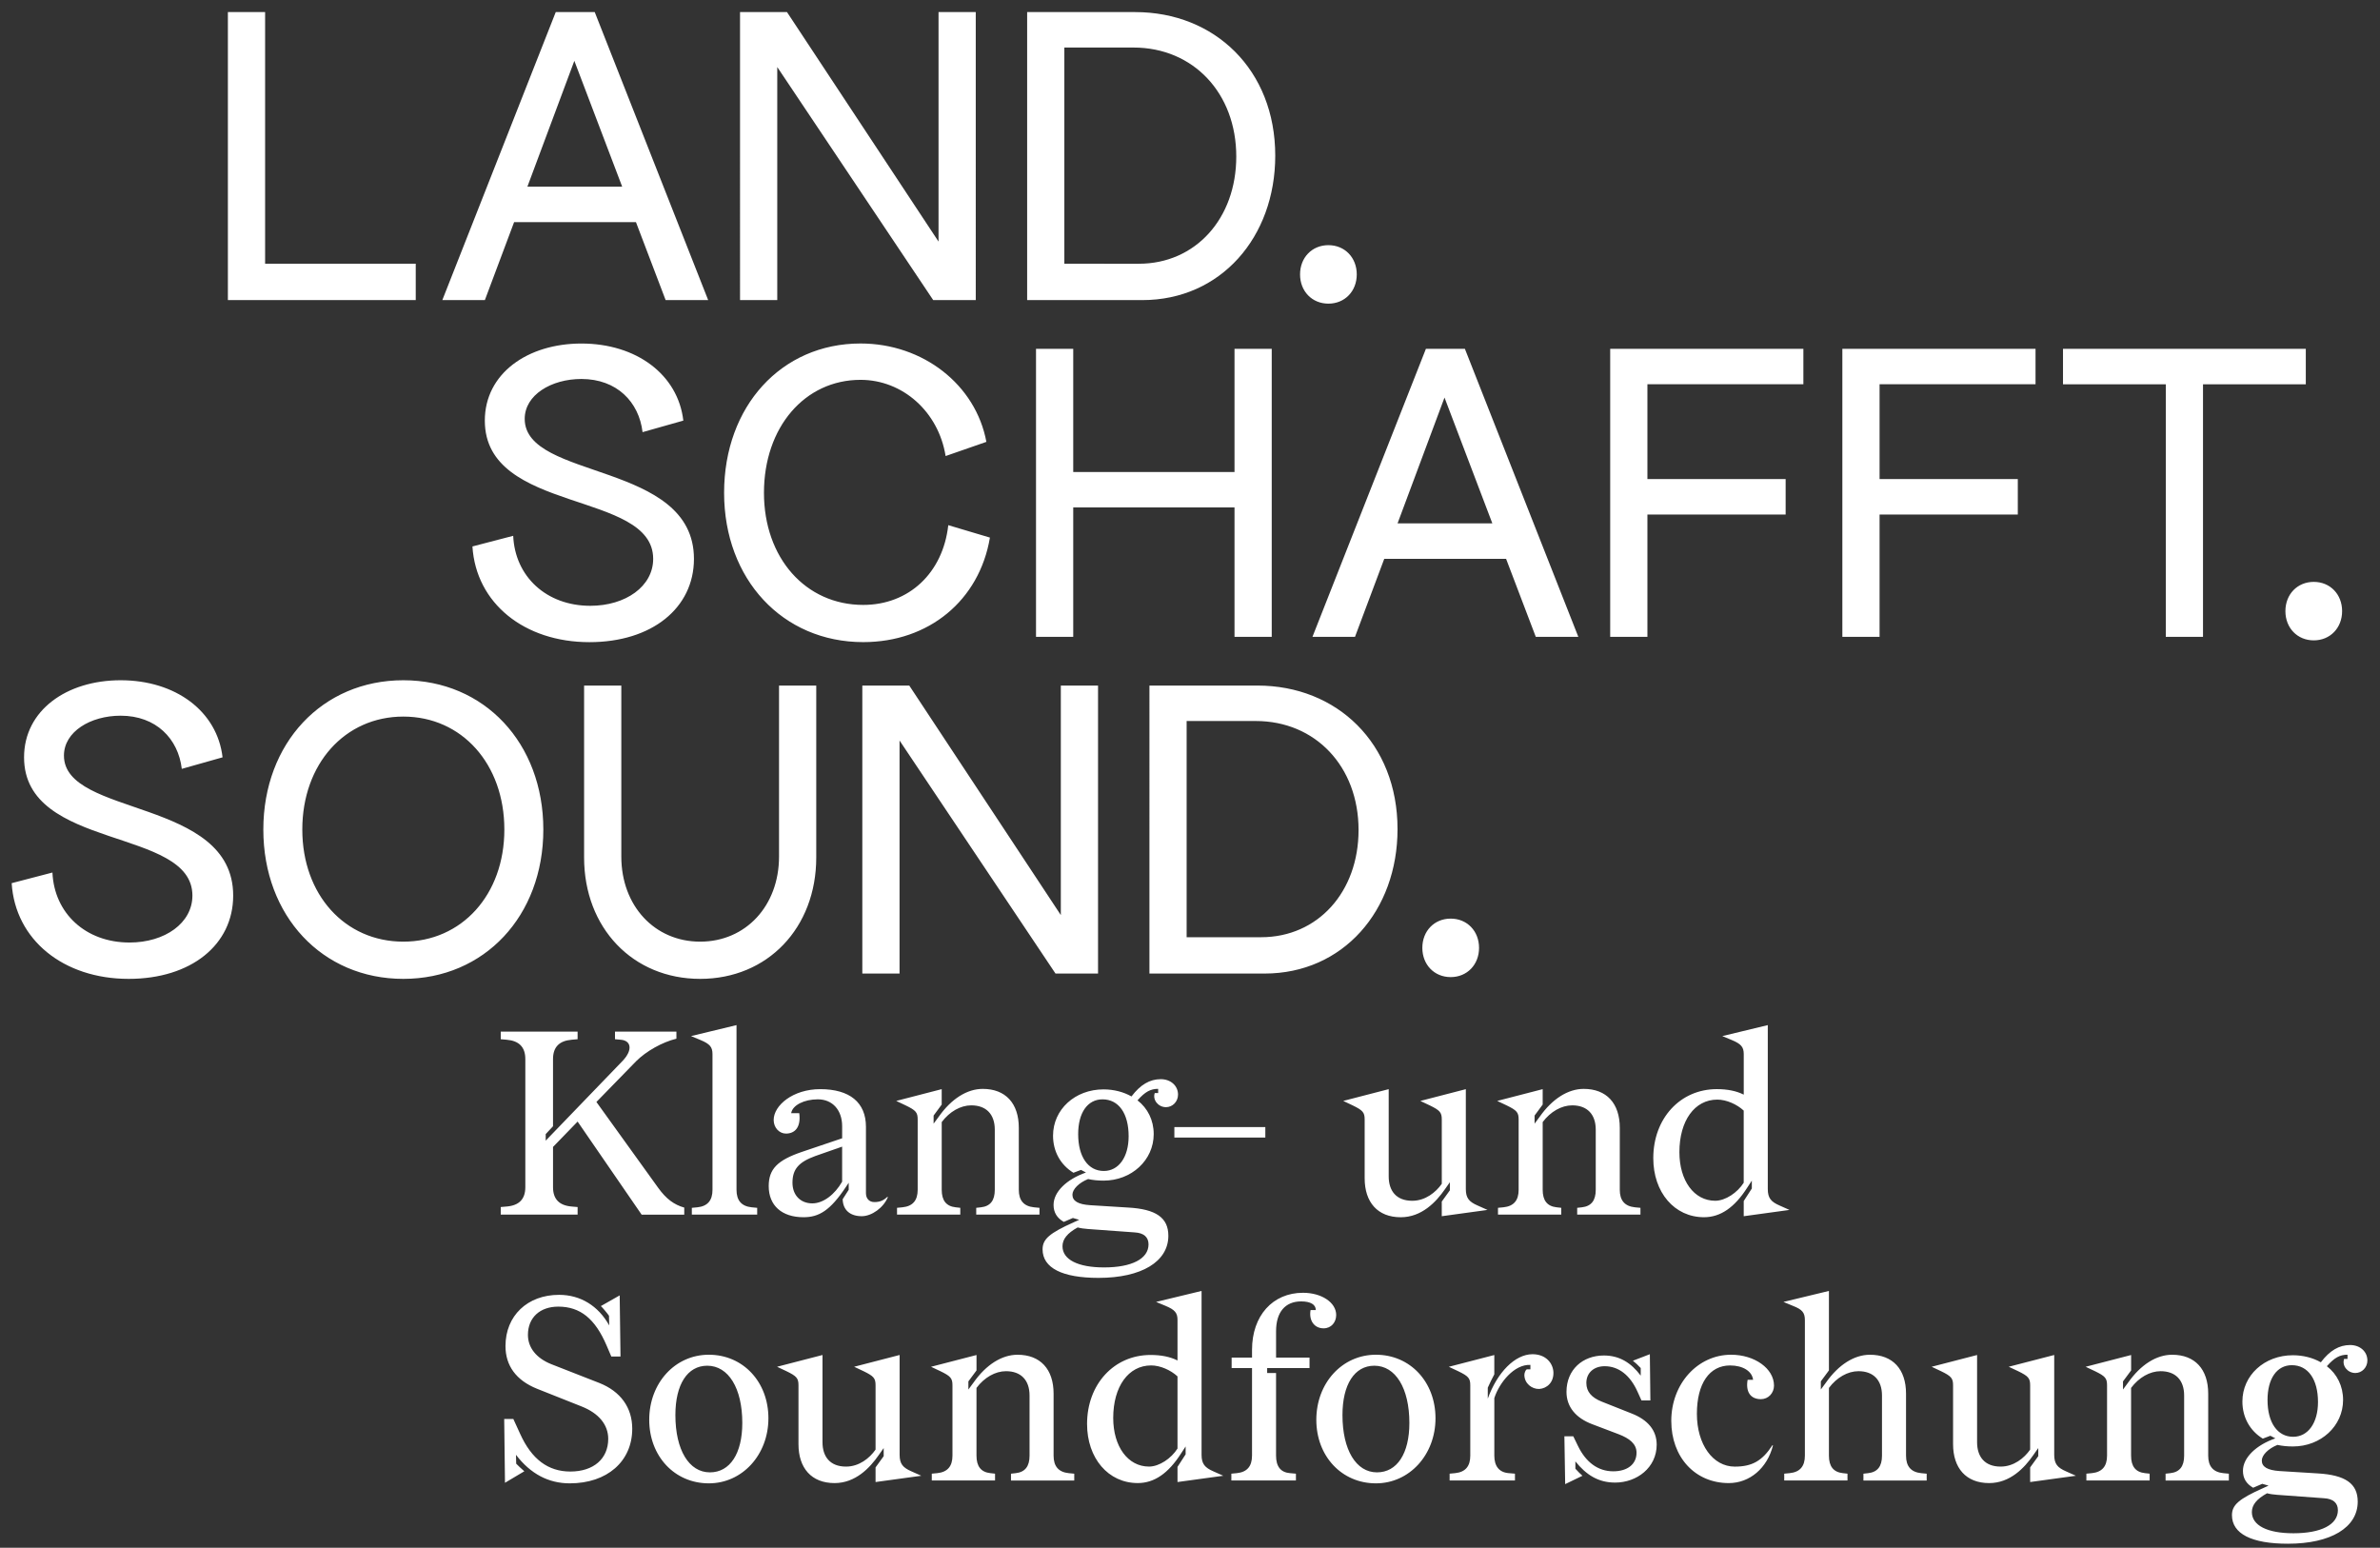
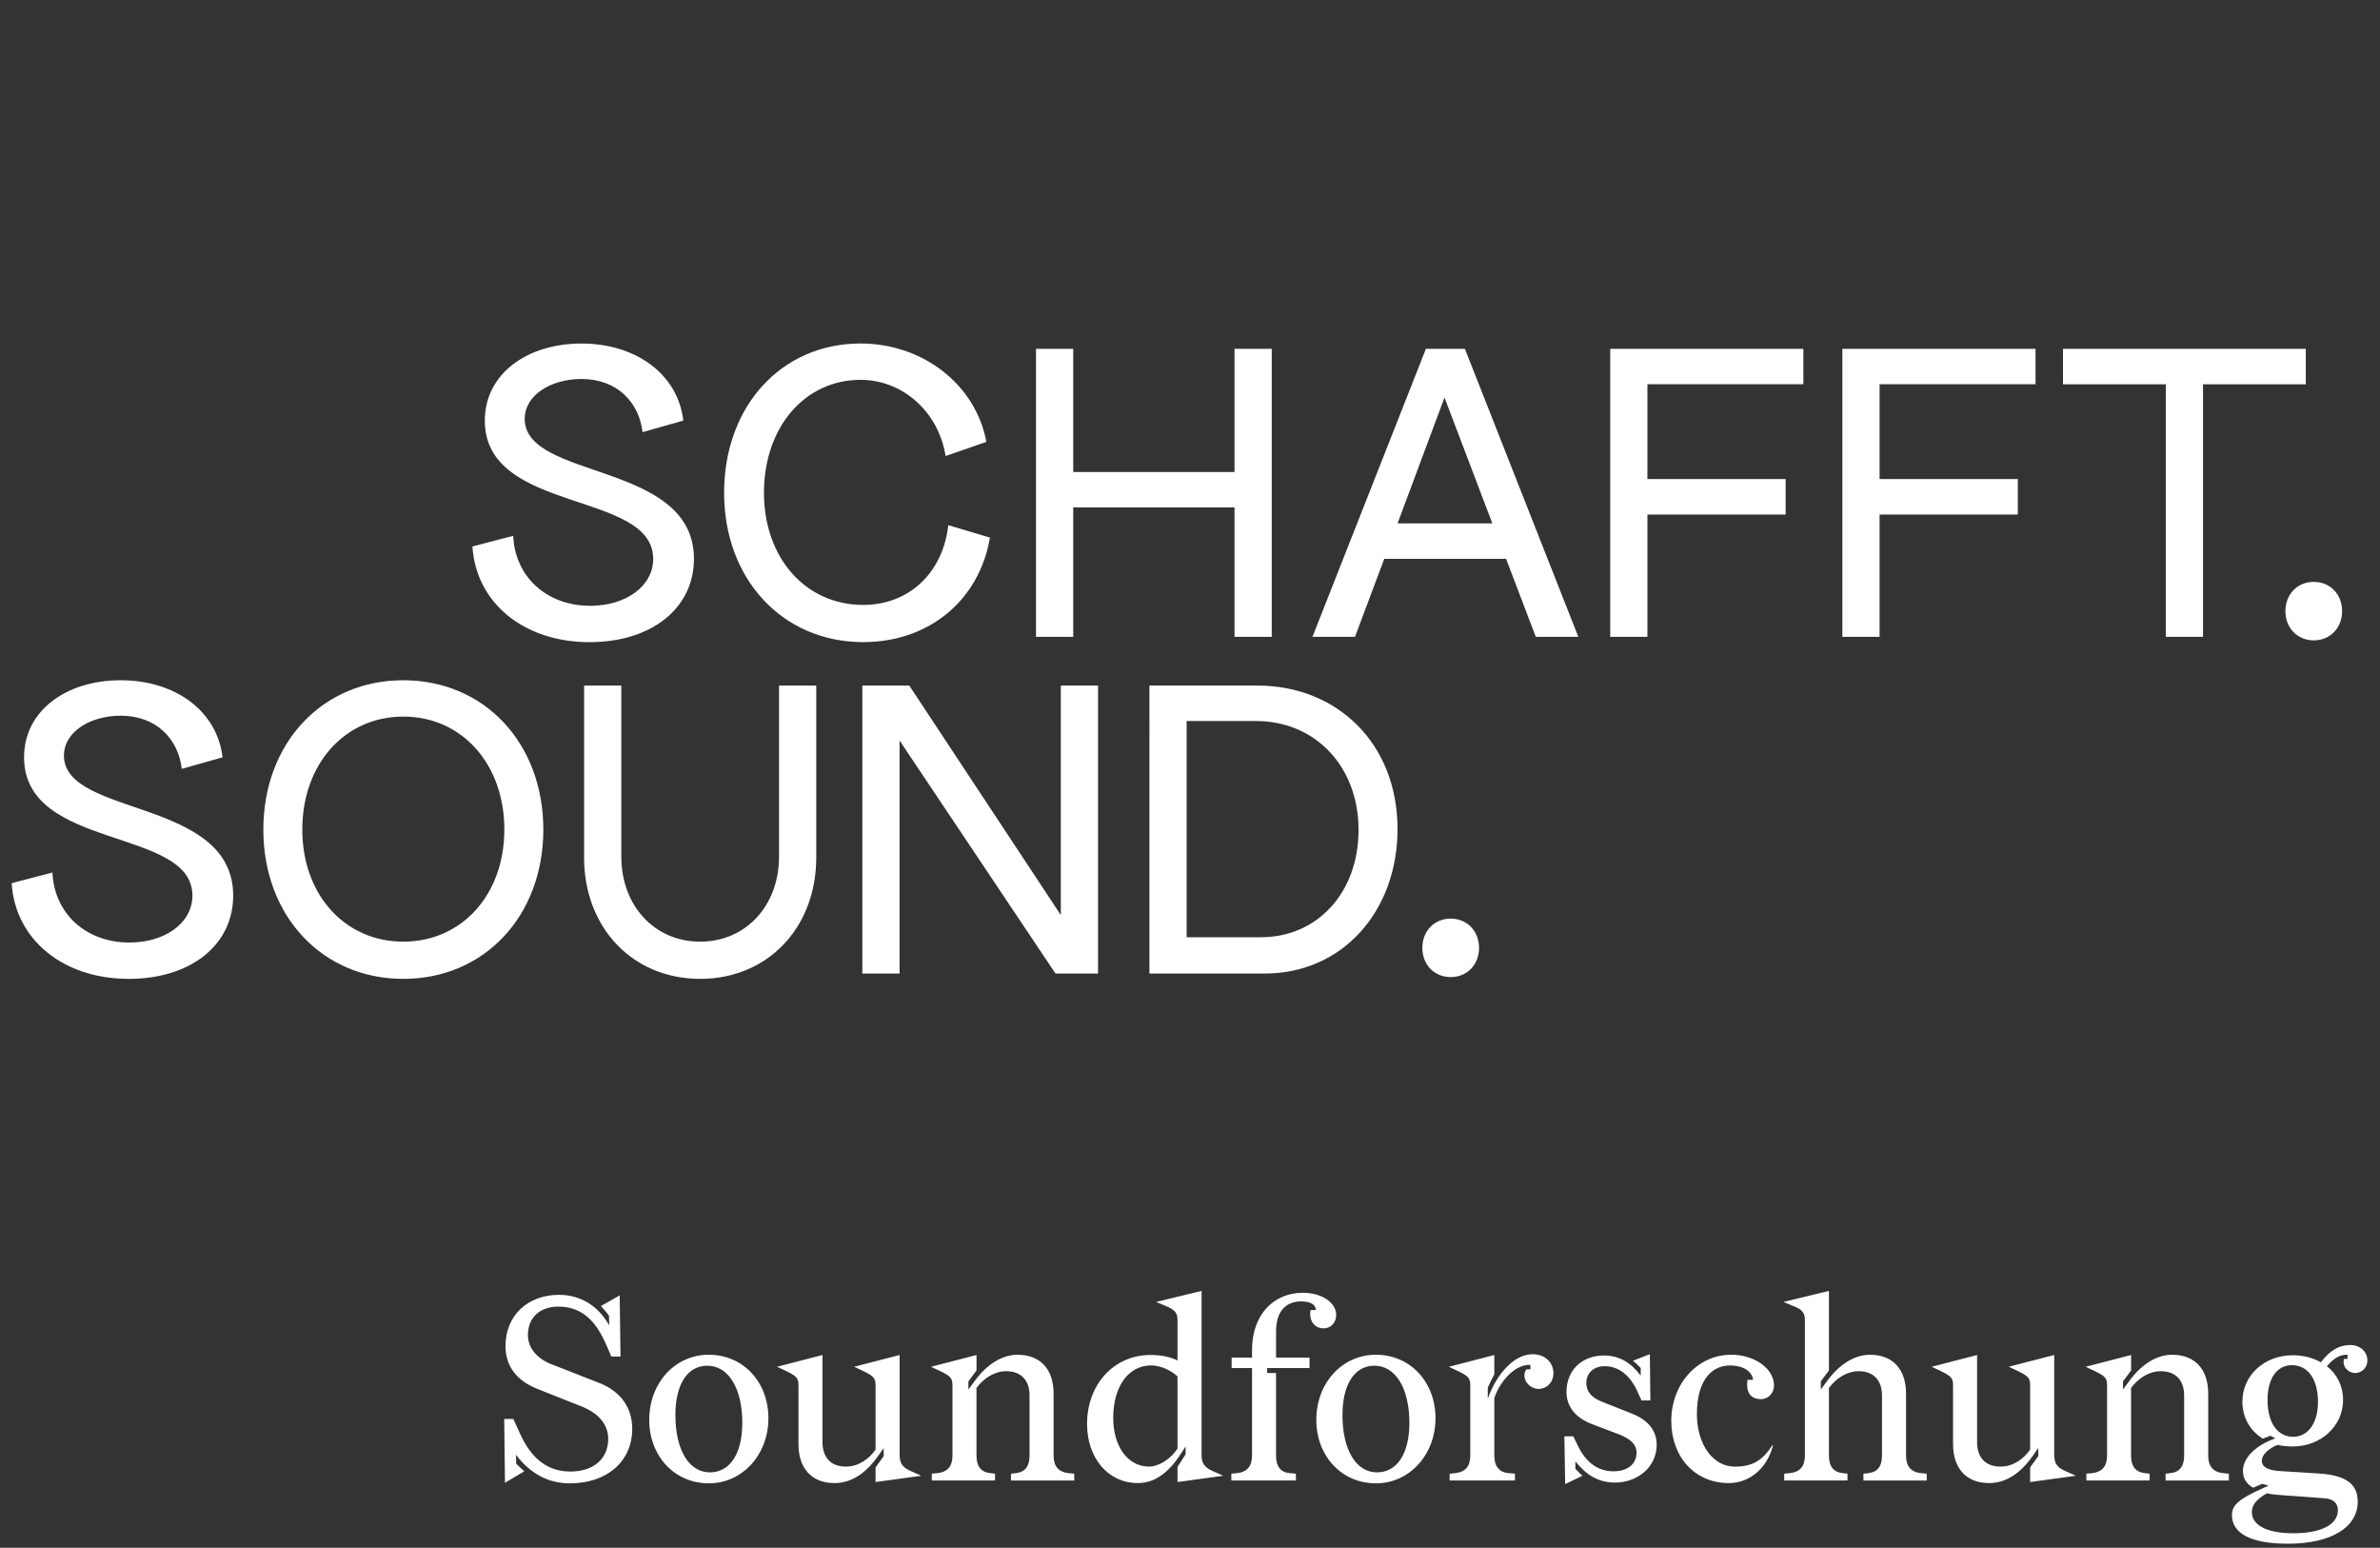
<svg xmlns="http://www.w3.org/2000/svg" version="1.1" id="Ebene_1" x="0px" y="0px" viewBox="0 0 1181 768" style="enable-background:new 0 0 1181 768;" xml:space="preserve">
  <rect x="0" y="0" width="1181" height="768" fill="#333333" stroke="none" />
  <style type="text/css">
	.st0{fill:#FFFFFF;}
</style>
  <g>
    <path class="st0" d="M719.86,484.84c8.13,0,14.07-6.16,14.07-14.51c0-8.35-5.94-14.51-14.07-14.51c-8.13,0-14.07,6.16-14.07,14.51   C705.79,478.68,711.73,484.84,719.86,484.84 M588.83,465.05V357.77h34.3c29.68,0,51.01,22.64,51.01,54.08   c0,30.78-20.23,53.2-48.37,53.2H588.83z M570.36,483.08h57.16c38.91,0,65.96-31.22,65.96-71.67c0-42.65-30.12-71.23-69.47-71.23   h-53.64V483.08z M427.9,483.08h18.47V367.44l77.39,115.64h21.11v-142.9h-18.47v113.88L451.2,340.18h-23.3V483.08z M289.84,425.48   c0,34.96,24.18,60.24,57.6,60.24s57.6-25.28,57.6-60.24v-85.3h-18.47v84.86c0,24.4-16.49,42.21-39.13,42.21   s-39.13-17.81-39.13-42.21v-84.86h-18.47V425.48z M150.01,411.63c0-32.54,21.11-56.06,50.13-56.06s50.13,23.52,50.13,56.06   c0,32.32-21.11,55.62-50.13,55.62S150.01,443.95,150.01,411.63 M200.14,485.72c40.23,0,69.47-31.22,69.47-74.09   s-29.24-74.09-69.47-74.09s-69.47,31.22-69.47,74.09S159.91,485.72,200.14,485.72 M26.02,432.95l-20.23,5.28   c1.76,28.14,25.72,47.49,58.04,47.49c31,0,51.88-16.93,51.88-41.33c0-48.59-83.98-38.91-83.98-69.47   c0-11.87,13.19-19.79,28.14-19.79c17.59,0,28.58,11.43,30.34,26.38l20.23-5.72c-2.64-22.86-23.3-38.25-50.57-38.25   c-26.82,0-47.93,14.95-47.93,38.25c0,46.39,83.54,34.52,83.54,68.59c0,13.63-13.63,23.3-31.22,23.3   C42.51,467.69,26.9,453.18,26.02,432.95" />
    <path class="st0" d="M1148.13,317.75c8.13,0,14.07-6.16,14.07-14.51c0-8.35-5.94-14.51-14.07-14.51c-8.13,0-14.07,6.16-14.07,14.51   C1134.06,311.6,1140,317.75,1148.13,317.75 M1074.7,315.99h18.47V190.68h51.01v-17.59h-120.48v17.59h51.01V315.99z M914.21,173.09   v142.9h18.47v-60.68h68.59v-17.59h-68.59v-47.05h77.39v-17.59H914.21z M799.01,173.09v142.9h18.47v-60.68h68.59v-17.59h-68.59   v-47.05h77.39v-17.59H799.01z M693.49,259.71l23.3-62.44l23.74,62.44H693.49z M651.27,315.99h21.11l14.51-38.69h60.46l14.73,38.69   h21.11l-56.28-142.9h-19.35L651.27,315.99z M514.09,173.09v142.9h18.47v-64.2h80.03v64.2h18.47v-142.9h-18.47v61.12h-80.03v-61.12   H514.09z M491.22,266.75l-20.67-6.16c-2.64,23.74-19.57,39.57-42.21,39.57c-28.58,0-49.25-23.3-49.25-55.62   c0-32.54,20.23-56.06,47.93-56.06c20.89,0,38.69,15.83,42.21,37.81l20.23-7.04c-5.28-28.36-31.44-48.81-62.44-48.81   c-39.35,0-67.71,31.22-67.71,74.09s29.02,74.09,69.03,74.09C460.88,318.63,485.95,297.97,491.22,266.75 M254.66,265.87l-20.23,5.28   c1.76,28.14,25.72,47.49,58.04,47.49c31,0,51.88-16.93,51.88-41.33c0-48.59-83.98-38.91-83.98-69.47   c0-11.87,13.19-19.79,28.14-19.79c17.59,0,28.58,11.43,30.34,26.38l20.23-5.72c-2.64-22.86-23.3-38.25-50.57-38.25   c-26.82,0-47.93,14.95-47.93,38.25c0,46.39,83.54,34.52,83.54,68.59c0,13.63-13.63,23.3-31.22,23.3   C271.15,300.6,255.54,286.09,254.66,265.87" />
-     <path class="st0" d="M659.18,150.67c8.13,0,14.07-6.16,14.07-14.51s-5.94-14.51-14.07-14.51c-8.13,0-14.07,6.16-14.07,14.51   S651.05,150.67,659.18,150.67 M528.15,130.88V23.59h34.3c29.68,0,51.01,22.64,51.01,54.08c0,30.78-20.23,53.2-48.37,53.2H528.15z    M509.68,148.91h57.16c38.91,0,65.96-31.22,65.96-71.67C632.8,34.58,602.68,6,563.33,6h-53.64V148.91z M367.22,148.91h18.47V33.27   l77.39,115.64h21.11V6h-18.47v113.88L390.52,6h-23.3V148.91z M261.7,92.63L285,30.19l23.74,62.44H261.7z M219.49,148.91h21.11   l14.51-38.69h60.46l14.73,38.69h21.11L295.12,6h-19.35L219.49,148.91z M113.08,6v142.9h93.22v-18.03h-74.75V6H113.08z" />
    <path class="st0" d="M1138.04,760.81c-12.97,0-20.62-3.89-20.62-10.51c0-3.5,2.34-6.48,7.53-9.33c1.42,0.39,3.24,0.64,5.06,0.77   l23.22,1.69c4.54,0.26,6.88,2.33,6.88,5.96C1160.09,756.53,1151.79,760.81,1138.04,760.81 M1137.91,712.94   c-7.78,0-12.72-7-12.72-18.28c0-10.64,4.67-17.25,12.07-17.25c8.04,0,12.97,7.01,12.97,18.29   C1150.23,706.07,1145.3,712.94,1137.91,712.94 M1135.32,766c21.27,0,34.63-8.04,34.63-20.88c0-8.95-6.09-13.24-19.98-14.02   l-18.8-1.16c-5.97-0.4-8.82-2.08-8.82-5.19c0-2.73,3.24-5.97,7.78-7.78c2.33,0.52,4.92,0.77,7.65,0.77   c13.88,0,24.9-10.11,24.9-23.08c0-6.88-2.98-12.84-8.05-16.74c3.76-4.28,6.49-5.71,10.25-5.71v2.08h-1.69c-1.17,3.38,1.69,7,5.58,7   c3.25,0,5.97-2.72,5.97-6.22c0-4.41-3.63-7.66-8.57-7.66c-5.44,0-10.11,2.73-14.53,8.57c-3.89-2.21-8.69-3.5-13.88-3.5   c-14.14,0-25.04,9.98-25.04,22.95c0,7.91,3.76,14.53,10.12,18.42l3.76-1.42l2.47,1.29c-9.6,3.37-16.08,9.6-16.08,16.08   c0,3.76,1.68,6.48,5.06,8.43l4.54-1.95l3.11,0.91l-2.59,1.17c-12.19,5.44-15.57,8.42-15.57,13.48   C1107.56,761.07,1117.28,766,1135.32,766 M1045.56,687.4v34.89c0,5.31-2.47,8.17-7.53,8.69l-2.73,0.26v3.38h31.39v-3.38l-2.34-0.26   c-4.67-0.52-6.87-3.38-6.87-8.69v-33.6c3.89-5.19,9.34-8.3,14.65-8.3c7.4,0,11.68,4.41,11.68,12.07v29.84   c0,5.31-2.21,8.17-6.88,8.69l-2.33,0.26v3.38H1106v-3.38l-2.73-0.26c-5.06-0.52-7.52-3.38-7.52-8.69v-30.74   c0-12.2-6.61-19.33-17.9-19.33c-7.78,0-15.57,4.92-21.79,13.75l-2.59,3.5v-4.03l4.03-5.44v-7.65l-22.57,5.84l4.67,2.2   C1044.64,682.85,1045.56,683.89,1045.56,687.4 M981.09,672.35l-22.57,5.84l4.67,2.2c5.06,2.46,5.96,3.5,5.96,7.01v29.19   c0,11.8,6.36,19.32,17.9,19.32c10.38,0,17.51-7.52,21.91-13.88l2.47-3.5v4.02l-4.03,5.58v7.26l22.71-3.11l-4.93-2.2   c-4.15-1.82-5.84-3.63-5.84-8.18v-49.55l-22.57,5.84l4.67,2.2c5.06,2.46,5.96,3.5,5.96,7.01v31.9c-2.98,4.28-8.17,8.43-14.65,8.43   c-8.05,0-11.68-5.06-11.68-12.07V672.35z M903.53,689.47v-4.03l4.02-5.44v-39.43l-22.57,5.45l4.67,1.94   c4.67,1.81,5.97,3.37,5.97,7.13v67.2c0,5.31-2.46,8.17-7.53,8.69l-2.72,0.26v3.38h31.39v-3.38l-2.33-0.26   c-4.67-0.52-6.88-3.38-6.88-8.69v-33.6c3.89-5.19,9.34-8.3,14.66-8.3c7.39,0,11.67,4.41,11.67,12.07v29.84   c0,5.31-2.21,8.17-6.88,8.69l-2.33,0.26v3.38h31.39v-3.38l-2.72-0.26c-5.07-0.52-7.53-3.38-7.53-8.69v-30.74   c0-12.2-6.61-19.33-17.9-19.33c-7.78,0-15.57,4.92-21.79,13.75L903.53,689.47z M879.78,717.23l-0.26-0.13   c-5.06,7.79-10.11,10.64-18.68,10.64c-10.9,0-18.81-11.03-18.81-26.2c0-15.05,6.23-24,16.48-24c6.35,0,10.9,2.85,11.41,7.13h-2.72   c-1.04,5.97,1.42,9.6,6.61,9.6c3.63,0,6.48-2.99,6.48-6.74c0-8.43-9.59-15.31-21.27-15.31c-16.6,0-29.7,14.4-29.7,32.82   c0,18.03,11.8,30.87,28.54,30.87C868.24,735.9,876.93,728.52,879.78,717.23 M796.26,677.92c7,0,12.71,4.54,16.34,12.72l1.94,4.27   h4.41l-0.26-22.95l-8.42,3.24c1.16,0.91,2.72,2.34,3.89,3.63v3.76c-4.8-6.36-10.51-9.99-18.29-9.99c-10.5,0-18.55,7.01-18.55,18.04   c0,7.39,4.54,12.96,12.84,16.08l12.97,4.92c5.45,2.08,8.95,4.8,8.95,9.21c0,5.71-4.54,9.22-11.55,9.22   c-7.65,0-13.61-4.55-17.51-12.58l-2.33-4.8h-4.41l0.39,23.74l8.57-4.15c-1.04-0.91-2.21-2.08-3.5-3.5v-3.63   c5.31,6.61,11.28,10.51,19.72,10.51c10.76,0,20.62-7.4,20.62-18.81c0-7.13-4.41-12.32-12.32-15.43l-15.05-5.97   c-4.8-1.94-7.53-4.79-7.53-9.21C787.17,681.17,790.94,677.92,796.26,677.92 M729.58,687.4v34.89c0,5.19-2.33,8.17-7.52,8.69   l-2.73,0.26v3.38h32.42v-3.38l-3.11-0.26c-4.79-0.39-7.13-3.5-7.13-8.69v-28.55c2.46-7.65,9.86-16.86,17.9-16.47v2.21h-1.82   c-0.52,0.26-1.17,1.69-1.17,2.73c0,4.28,3.76,7.13,7.4,7c3.76-0.26,7.26-3.24,7.01-8.42c-0.26-4.41-3.76-8.82-10.38-8.82   c-8.7,0-17.52,9.08-22.19,22.05v-5.44c0.52-1.3,2.59-5.45,3.24-6.62v-9.59l-22.57,5.84l4.67,2.2   C728.67,682.85,729.58,683.89,729.58,687.4 M681.98,677.67c10.51,0,17.38,11.15,17.38,28.4c0,15.17-6.09,24.52-16.08,24.52   c-10.38,0-17.12-11.16-17.12-28.41C666.15,687,672.12,677.67,681.98,677.67 M682.75,672.22c-16.73,0-29.57,14.01-29.57,32.3   c0,18.03,12.58,31.52,29.57,31.52c16.6,0,29.57-14.14,29.57-32.3C712.33,685.71,699.75,672.22,682.75,672.22 M621.27,722.29   c0,5.31-2.46,8.17-7.53,8.69l-2.72,0.26v3.38h32.04v-3.38l-2.98-0.26c-4.55-0.39-6.88-3.24-6.88-8.69v-41h-4.41v-2.46h21.02v-5.19   h-16.6v-13.1c0-9.46,4.54-14.78,12.45-14.78c4.67,0,7.26,1.56,7.26,4.28h-2.59c-0.91,5.19,1.81,9.08,6.48,9.08   c3.76,0,6.23-2.98,6.23-6.61c0-6.23-7.26-11.03-16.47-11.03c-15.05,0-25.29,11.41-25.29,28.28v3.89h-10.12v5.19h10.12V722.29z    M552.4,703.6c0-15.57,7.52-26.07,18.81-26.07c4.54,0,9.73,2.33,13.09,5.44v35.8c-3.11,4.93-9.08,8.95-14.13,8.95   C559.66,727.73,552.4,717.74,552.4,703.6 M564.58,735.9c8.18,0,15.18-4.8,21.54-14.78l2.21-3.38v3.9l-4.03,6.23v7.52l22.71-3.11   l-4.93-2.2c-4.15-1.82-5.84-3.63-5.84-8.18v-81.33l-22.57,5.45l4.67,1.94c4.67,1.94,5.96,3.5,5.96,7v20.11   c-3.63-1.82-8.04-2.73-13.36-2.73c-18.16,0-31.52,14.53-31.52,34.24C539.43,723.58,549.93,735.9,564.58,735.9 M472.63,687.4v34.89   c0,5.31-2.47,8.17-7.53,8.69l-2.73,0.26v3.38h31.39v-3.38l-2.34-0.26c-4.67-0.52-6.87-3.38-6.87-8.69v-33.6   c3.89-5.19,9.34-8.3,14.65-8.3c7.4,0,11.68,4.41,11.68,12.07v29.84c0,5.31-2.21,8.17-6.88,8.69l-2.33,0.26v3.38h31.39v-3.38   l-2.72-0.26c-5.07-0.52-7.53-3.38-7.53-8.69v-30.74c0-12.2-6.61-19.33-17.9-19.33c-7.77,0-15.57,4.92-21.79,13.75l-2.59,3.5v-4.03   l4.03-5.44v-7.65l-22.57,5.84l4.67,2.2C471.71,682.85,472.63,683.89,472.63,687.4 M408.16,672.35l-22.57,5.84l4.67,2.2   c5.06,2.46,5.96,3.5,5.96,7.01v29.19c0,11.8,6.36,19.32,17.9,19.32c10.38,0,17.51-7.52,21.91-13.88l2.47-3.5v4.02l-4.03,5.58v7.26   l22.71-3.11l-4.93-2.2c-4.15-1.82-5.84-3.63-5.84-8.18v-49.55l-22.57,5.84l4.67,2.2c5.06,2.46,5.96,3.5,5.96,7.01v31.9   c-2.98,4.28-8.17,8.43-14.65,8.43c-8.05,0-11.68-5.06-11.68-12.07V672.35z M350.95,677.67c10.51,0,17.39,11.15,17.39,28.4   c0,15.17-6.09,24.52-16.08,24.52c-10.38,0-17.12-11.16-17.12-28.41C335.13,687,341.09,677.67,350.95,677.67 M351.73,672.22   c-16.74,0-29.57,14.01-29.57,32.3c0,18.03,12.58,31.52,29.57,31.52c16.6,0,29.57-14.14,29.57-32.3   C381.31,685.71,368.72,672.22,351.73,672.22 M282.73,736.04c18.55,0,31-10.9,31-27.11c0-10.5-5.83-18.55-16.34-22.7l-23.87-9.34   c-7.4-2.98-11.55-8.17-11.55-14.53c0-8.57,5.97-14.01,15.05-14.01c10.9,0,18.29,5.97,24,19.33l2.33,5.44h4.55l-0.4-30.35   l-9.34,5.31c0.52,0.4,3.38,3.76,4.03,4.8l0.12,4.8c-5.44-9.73-14.26-15.18-24.9-15.18c-15.69,0-26.58,10.38-26.58,25.42   c0,9.74,5.31,17,15.57,21.15l22.18,8.81c8.56,3.38,13.23,9.08,13.23,16.09c0,9.85-7.26,16.21-18.8,16.21   c-11.03,0-19.2-6.09-24.9-18.68l-3.38-7.39h-4.54l0.39,31.65l9.6-5.71c-0.91-0.78-3.63-3.24-4.03-3.76l-0.12-4.41   C263.27,731.37,272.22,736.04,282.73,736.04" />
-     <path class="st0" d="M833.35,571.7c0-15.57,7.53-26.07,18.81-26.07c4.54,0,9.73,2.33,13.1,5.45v35.8   c-3.11,4.92-9.08,8.94-14.14,8.94C840.61,595.82,833.35,585.84,833.35,571.7 M845.55,603.99c8.17,0,15.17-4.79,21.53-14.78   l2.21-3.37v3.89l-4.02,6.23v7.53l22.7-3.12l-4.93-2.2c-4.15-1.82-5.83-3.63-5.83-8.17v-81.34l-22.57,5.45l4.67,1.94   c4.67,1.94,5.97,3.5,5.97,7v20.11c-3.63-1.82-8.05-2.73-13.37-2.73c-18.16,0-31.52,14.53-31.52,34.24   C820.38,591.67,830.89,603.99,845.55,603.99 M753.58,555.48v34.89c0,5.31-2.46,8.17-7.53,8.69l-2.72,0.26v3.37h31.39v-3.37   l-2.33-0.26c-4.67-0.52-6.88-3.38-6.88-8.69v-33.59c3.89-5.2,9.34-8.3,14.66-8.3c7.39,0,11.67,4.41,11.67,12.06v29.84   c0,5.31-2.21,8.17-6.88,8.69l-2.33,0.26v3.37h31.39v-3.37l-2.72-0.26c-5.07-0.52-7.53-3.38-7.53-8.69v-30.74   c0-12.2-6.61-19.33-17.9-19.33c-7.78,0-15.57,4.93-21.79,13.75l-2.59,3.5v-4.02l4.02-5.45v-7.65l-22.57,5.84l4.67,2.21   C752.67,550.95,753.58,551.98,753.58,555.48 M689.11,540.44l-22.57,5.84l4.67,2.21c5.06,2.46,5.96,3.5,5.96,7v29.19   c0,11.8,6.36,19.32,17.9,19.32c10.38,0,17.51-7.52,21.92-13.88l2.46-3.5v4.02l-4.02,5.58v7.27l22.7-3.12l-4.93-2.2   c-4.15-1.82-5.83-3.63-5.83-8.17v-49.55l-22.57,5.84l4.67,2.21c5.06,2.46,5.97,3.5,5.97,7v31.91c-2.99,4.27-8.18,8.42-14.66,8.42   c-8.05,0-11.68-5.06-11.68-12.07V540.44z M582.74,564.44h45.14v-5.19h-45.14V564.44z M547.86,628.9c-12.97,0-20.63-3.89-20.63-10.5   c0-3.5,2.34-6.49,7.53-9.34c1.42,0.39,3.24,0.64,5.06,0.77l23.22,1.69c4.55,0.26,6.88,2.33,6.88,5.97   C569.91,624.62,561.6,628.9,547.86,628.9 M547.73,581.04c-7.78,0-12.72-7.01-12.72-18.29c0-10.64,4.67-17.25,12.07-17.25   c8.05,0,12.97,7.01,12.97,18.29C560.05,574.16,555.12,581.04,547.73,581.04 M545.13,634.09c21.27,0,34.63-8.05,34.63-20.89   c0-8.95-6.09-13.24-19.97-14.01l-18.81-1.17c-5.97-0.39-8.82-2.08-8.82-5.19c0-2.73,3.24-5.96,7.78-7.78   c2.33,0.52,4.92,0.78,7.65,0.78c13.88,0,24.9-10.12,24.9-23.09c0-6.88-2.98-12.84-8.04-16.74c3.76-4.27,6.48-5.71,10.25-5.71v2.08   h-1.69c-1.17,3.38,1.69,7.01,5.58,7.01c3.24,0,5.97-2.73,5.97-6.23c0-4.41-3.63-7.66-8.57-7.66c-5.44,0-10.11,2.73-14.53,8.57   c-3.89-2.21-8.69-3.5-13.88-3.5c-14.14,0-25.04,9.98-25.04,22.96c0,7.91,3.76,14.52,10.12,18.41l3.76-1.42l2.46,1.29   c-9.6,3.38-16.08,9.6-16.08,16.08c0,3.76,1.69,6.49,5.06,8.43l4.54-1.94l3.11,0.91l-2.59,1.17c-12.19,5.44-15.57,8.43-15.57,13.49   C517.37,629.16,527.1,634.09,545.13,634.09 M455.37,555.48v34.89c0,5.31-2.46,8.17-7.52,8.69l-2.73,0.26v3.37h31.39v-3.37   l-2.33-0.26c-4.67-0.52-6.88-3.38-6.88-8.69v-33.59c3.9-5.2,9.34-8.3,14.66-8.3c7.4,0,11.67,4.41,11.67,12.06v29.84   c0,5.31-2.2,8.17-6.87,8.69l-2.34,0.26v3.37h31.39v-3.37l-2.73-0.26c-5.06-0.52-7.53-3.38-7.53-8.69v-30.74   c0-12.2-6.61-19.33-17.9-19.33c-7.78,0-15.57,4.93-21.79,13.75l-2.59,3.5v-4.02l4.02-5.45v-7.65l-22.57,5.84l4.67,2.21   C454.47,550.95,455.37,551.98,455.37,555.48 M393.24,586.88c0-6.75,3.11-10.25,11.28-13.24l13.36-4.67v17.38   c-3.63,6.36-9.34,10.77-14.78,10.77C397.13,597.12,393.24,592.97,393.24,586.88 M418.15,595.05c0.13,5.31,3.63,8.43,9.47,8.43   c4.92,0,10.76-4.15,12.97-9.47l-0.26-0.13c-2.08,1.94-3.89,2.59-6.48,2.59c-2.47,0-4.15-1.69-4.15-4.41v-32.94   c0-12.07-8.05-18.68-22.71-18.68c-13.49,0-23.08,8.05-23.08,15.3c0,3.9,2.85,6.75,6.09,6.75c4.41,0,7.53-3.11,6.61-10.12h-4.02   c0.65-4.02,6.49-6.88,13.24-6.88c7.26,0,12.06,5.32,12.06,13.36v5.97l-19.97,6.75c-12.2,4.15-16.47,8.57-16.47,16.99   c0,9.6,6.48,15.43,17.25,15.43c7.66,0,13.24-3.24,21.15-15.17l1.29-1.94v3.5L418.15,595.05z M353.55,523.05v67.33   c0,5.31-2.46,8.17-7.52,8.69l-2.73,0.26v3.37h32.43v-3.37l-2.73-0.26c-5.06-0.52-7.53-3.38-7.53-8.69v-81.72l-22.57,5.45l4.67,1.94   C352.25,517.99,353.55,519.55,353.55,523.05 M248.48,602.7h38.14v-3.76l-2.99-0.26c-6.09-0.52-9.21-3.63-9.21-9.6v-19.97   l12.2-12.58l31.77,46.18h21.15v-3.5c-5.07-1.43-8.95-4.28-12.97-9.86l-30.62-42.55l19.73-20.24c4.92-4.93,12.97-9.47,19.97-11.16   v-3.5h-30.48v3.76l2.85,0.26c5.19,0.39,6.1,5.07,0.91,10.51l-38.14,39.56v-3.24l3.63-3.9v-33.33c0-5.97,3.11-9.08,9.21-9.6   l2.99-0.26v-3.76h-38.14v3.76l2.98,0.26c6.1,0.52,9.22,3.63,9.22,9.6v63.55c0,5.97-3.11,9.08-9.22,9.6l-2.98,0.26V602.7z" />
  </g>
</svg>